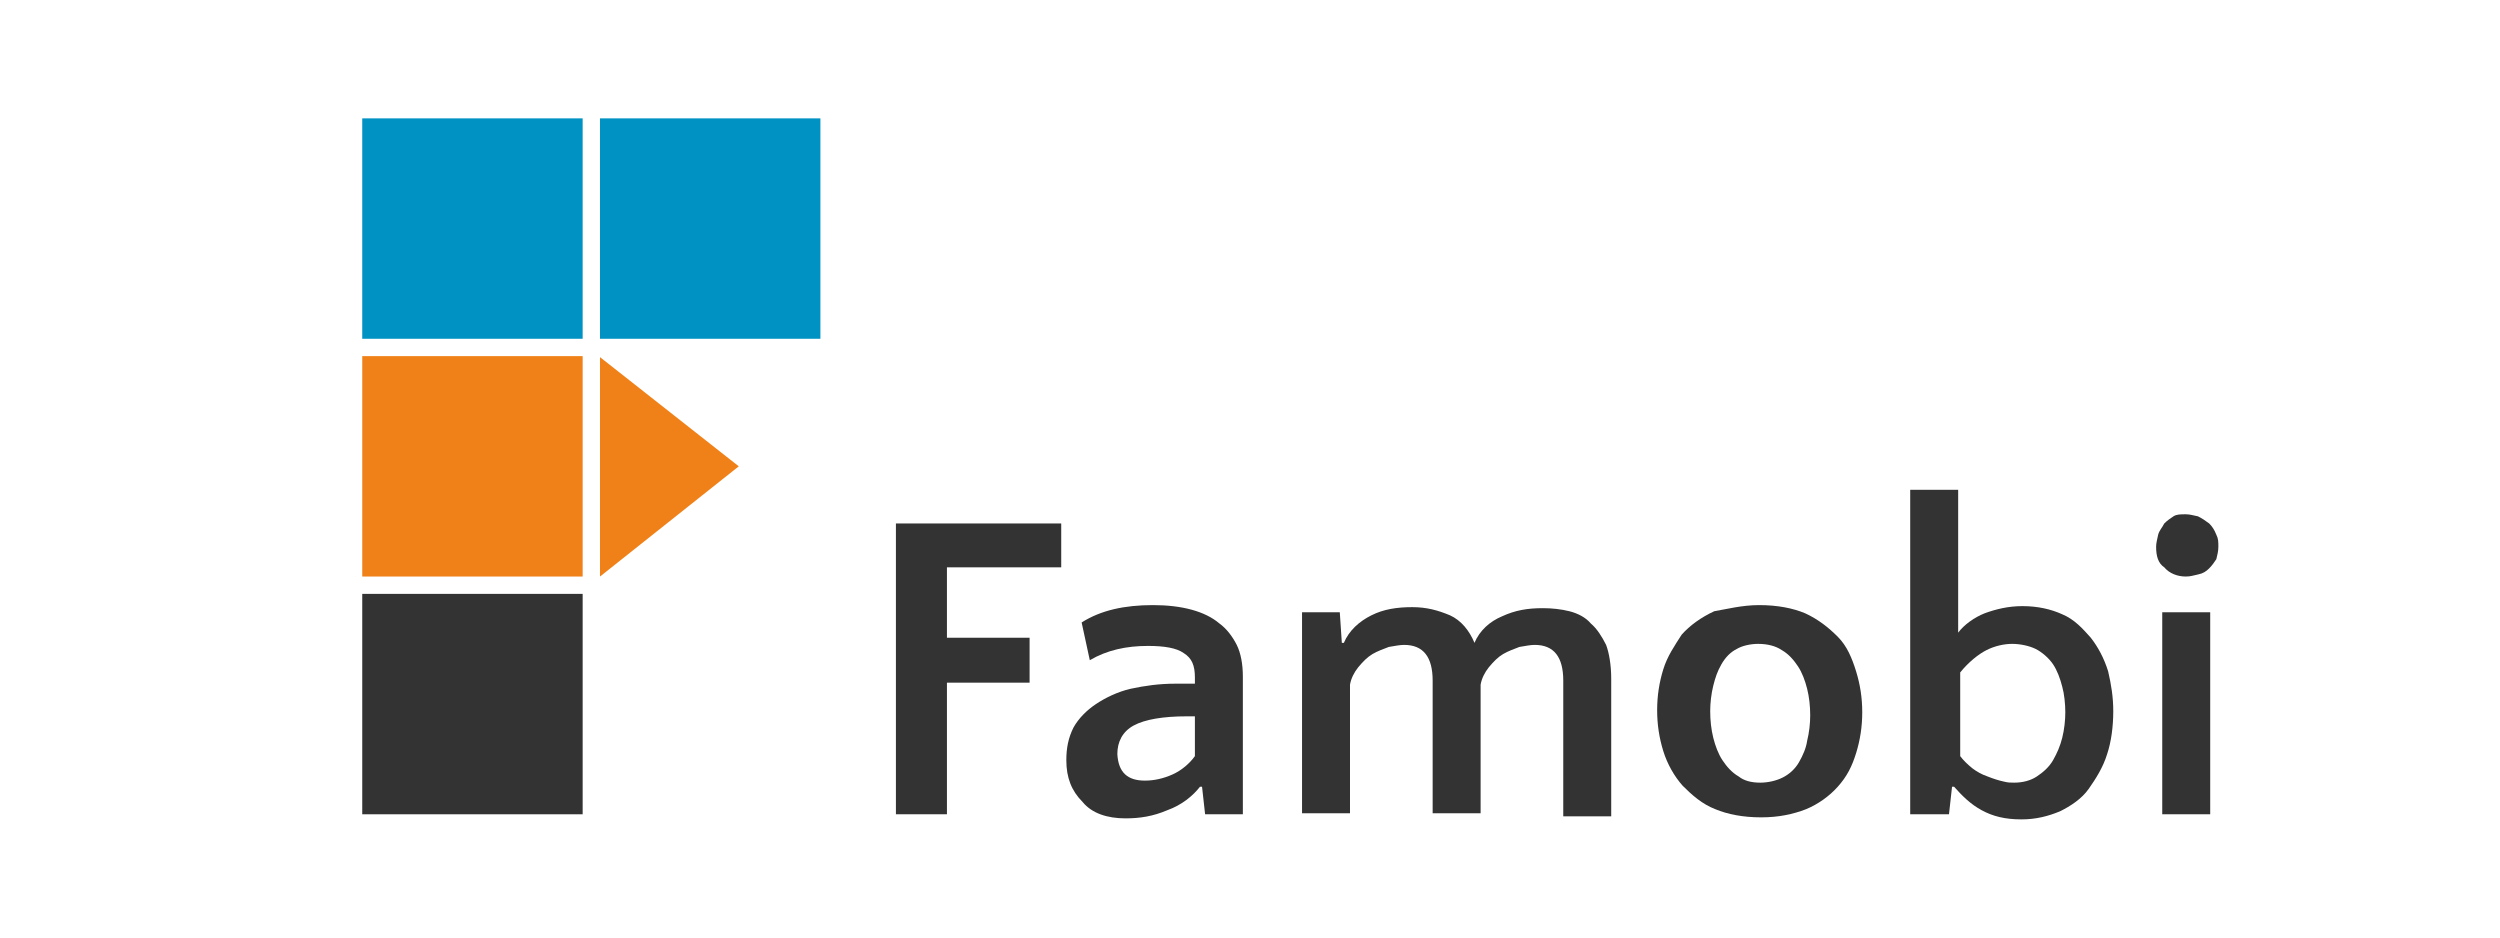
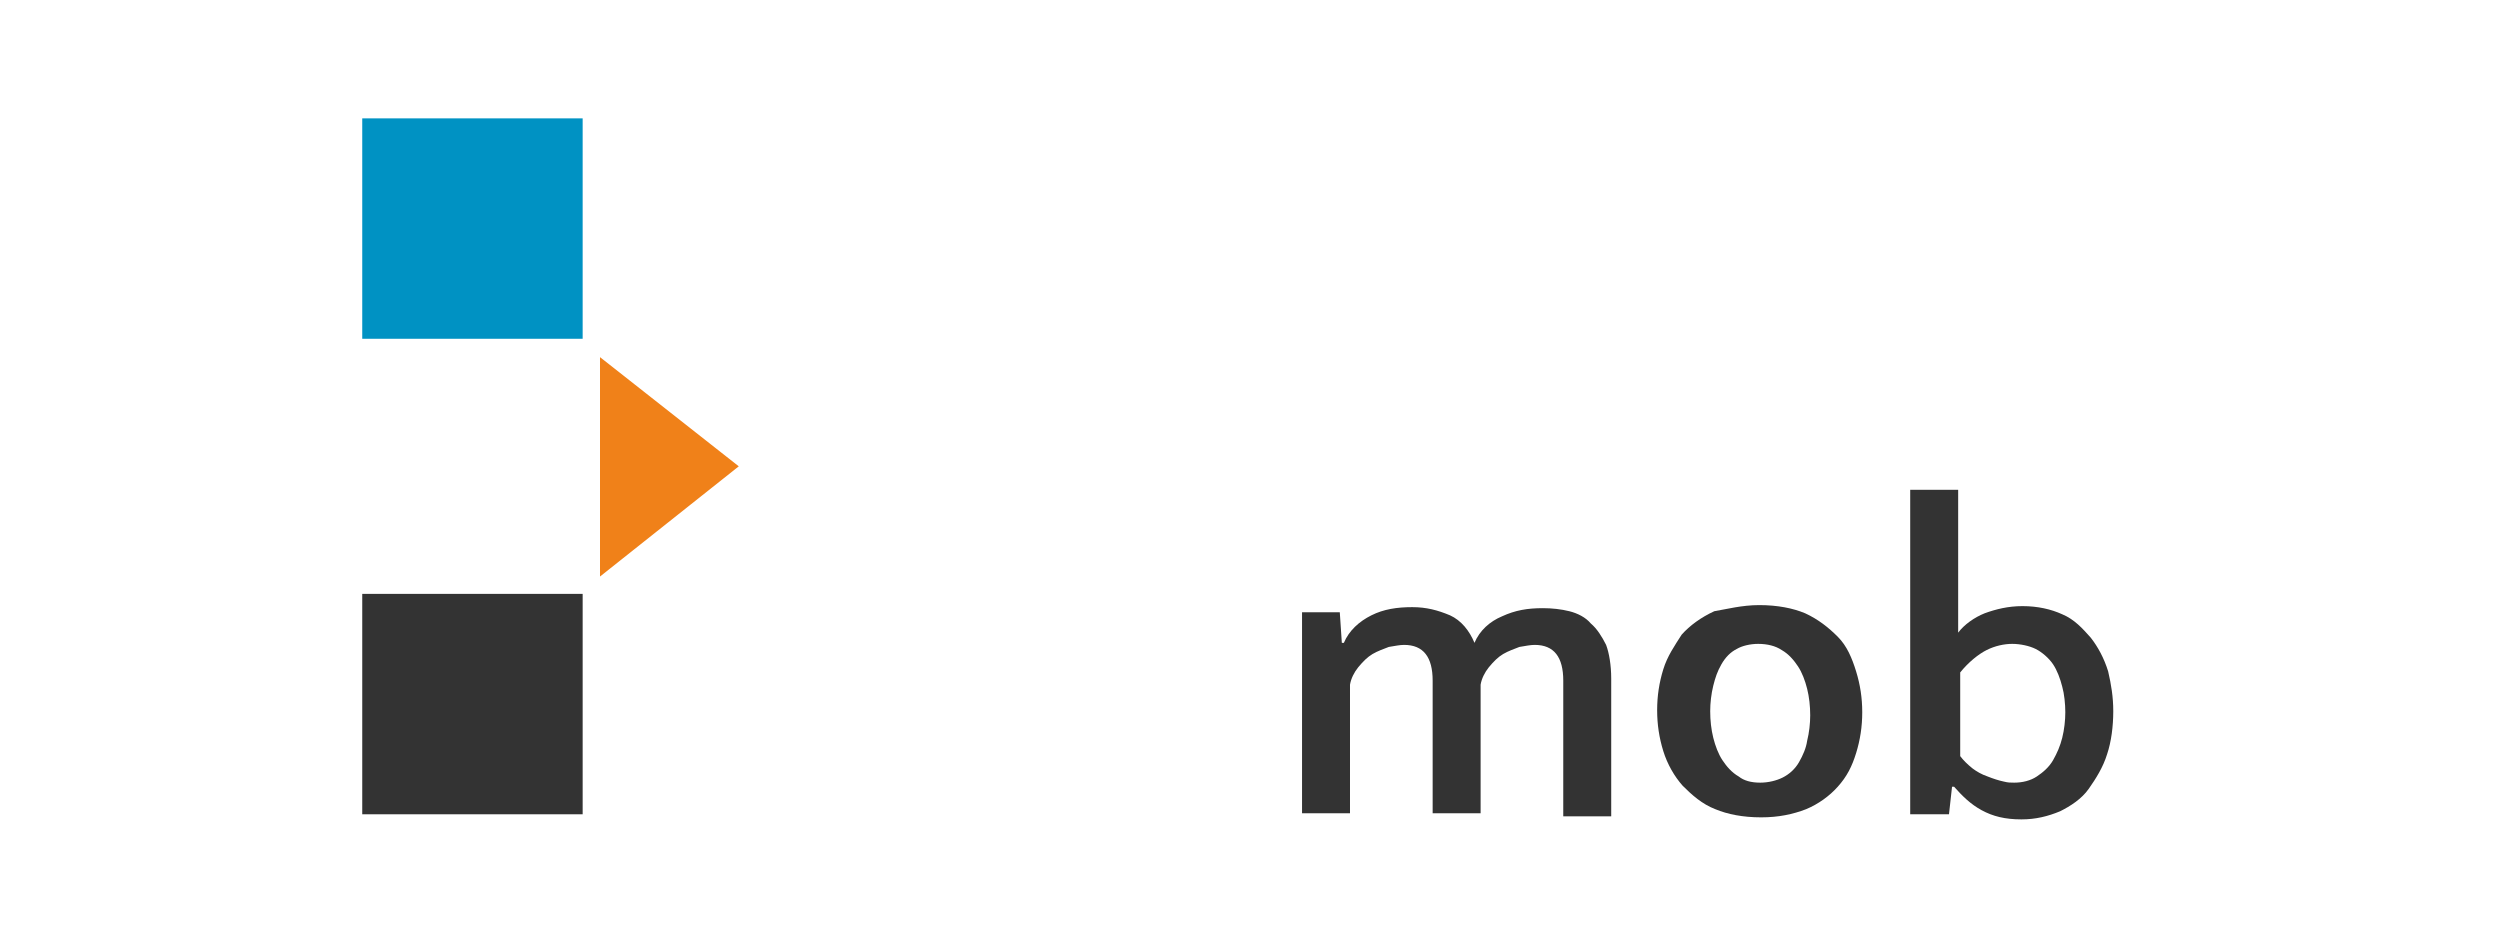
<svg xmlns="http://www.w3.org/2000/svg" version="1.1" id="Daimler" x="0px" y="0px" viewBox="0 0 245 91.9" style="enable-background:new 0 0 245 91.9;" xml:space="preserve">
  <style type="text/css">
	.st0{fill:#0092C3;}
	.st1{fill:#F08119;}
	.st2{fill:#333333;}
</style>
  <g>
-     <rect x="58.8" y="11.6" class="st0" width="21.6" height="21.6" />
    <rect x="35.5" y="11.6" class="st0" width="21.6" height="21.6" />
-     <rect x="35.5" y="34.9" class="st1" width="21.6" height="21.6" />
    <rect x="35.5" y="58.2" class="st2" width="21.6" height="21.6" />
    <polygon class="st1" points="58.8,35 58.8,56.5 72.4,45.7  " />
  </g>
  <g>
-     <path class="st2" d="M100.9,66.9h-8.1v12.9h-5V51.3h16.2v4.3H92.8v6.9h8.1V66.9z" />
-     <path class="st2" d="M118.1,79.8l-0.3-2.7h-0.2c-0.7,0.9-1.8,1.8-3.2,2.3c-1.4,0.6-2.7,0.8-4.1,0.8c-1.8,0-3.3-0.5-4.2-1.6   c-1.1-1.1-1.6-2.4-1.6-4.1c0-1.2,0.2-2.2,0.7-3.2c0.5-0.9,1.3-1.7,2.2-2.3c0.9-0.6,2.1-1.2,3.4-1.5c1.4-0.3,2.8-0.5,4.4-0.5h1.9   v-0.6c0-1.2-0.3-1.9-1.1-2.4c-0.7-0.5-1.9-0.7-3.5-0.7c-2.1,0-4,0.4-5.7,1.4L106,61c1.9-1.2,4.2-1.7,7-1.7c2.8,0,5.1,0.6,6.5,1.8   c0.7,0.5,1.3,1.3,1.7,2.1c0.4,0.8,0.6,1.9,0.6,3.1v13.5C121.8,79.8,118.1,79.8,118.1,79.8z M112.2,76.5c0.9,0,1.8-0.2,2.7-0.6   c0.9-0.4,1.7-1.1,2.2-1.8v-3.9h-0.8c-2.3,0-4.1,0.3-5.2,0.9s-1.6,1.6-1.6,2.8C109.6,75.7,110.5,76.5,112.2,76.5z" />
    <path class="st2" d="M140.4,79.8V66.7c0-2.3-0.9-3.5-2.8-3.5c-0.4,0-0.9,0.1-1.5,0.2c-0.5,0.2-1.1,0.4-1.6,0.7   c-0.5,0.3-0.9,0.7-1.4,1.3c-0.4,0.5-0.7,1.1-0.8,1.7v12.6h-4.7V60h3.7l0.2,3h0.2c0.5-1.2,1.5-2.1,2.7-2.7s2.5-0.8,4-0.8   c1.4,0,2.5,0.3,3.7,0.8c1.1,0.5,1.9,1.5,2.4,2.7c0.5-1.2,1.5-2.1,2.7-2.6c1.3-0.6,2.5-0.8,4-0.8c0.9,0,1.8,0.1,2.6,0.3   s1.6,0.6,2.1,1.2c0.6,0.5,1.1,1.3,1.5,2.1c0.3,0.8,0.5,2,0.5,3.3v13.5h-4.7V66.7c0-2.3-0.9-3.5-2.8-3.5c-0.4,0-0.9,0.1-1.5,0.2   c-0.5,0.2-1.1,0.4-1.6,0.7c-0.5,0.3-0.9,0.7-1.4,1.3c-0.4,0.5-0.7,1.1-0.8,1.7v12.6H140.4z" />
    <path class="st2" d="M172.4,59.3c1.8,0,3.3,0.3,4.5,0.8c1.3,0.6,2.3,1.4,3.2,2.3s1.4,2.1,1.8,3.4s0.6,2.6,0.6,4   c0,1.4-0.2,2.7-0.6,4c-0.4,1.3-0.9,2.3-1.8,3.3c-0.8,0.9-1.9,1.7-3.1,2.2c-1.3,0.5-2.7,0.8-4.4,0.8c-1.8,0-3.3-0.3-4.5-0.8   c-1.3-0.5-2.3-1.4-3.2-2.3c-0.8-0.9-1.5-2.1-1.9-3.4c-0.4-1.3-0.6-2.6-0.6-4c0-1.4,0.2-2.7,0.6-4c0.4-1.3,1.1-2.3,1.8-3.4   c0.8-0.9,1.9-1.7,3.2-2.3C169.2,59.7,170.7,59.3,172.4,59.3z M172.5,76.7c0.8,0,1.6-0.2,2.2-0.5c0.6-0.3,1.2-0.8,1.6-1.5   s0.7-1.4,0.8-2.1c0.2-0.8,0.3-1.7,0.3-2.5c0-0.9-0.1-1.8-0.3-2.6c-0.2-0.8-0.5-1.6-0.9-2.2s-0.9-1.2-1.6-1.6   c-0.6-0.4-1.4-0.6-2.3-0.6c-0.8,0-1.6,0.2-2.1,0.5c-0.6,0.3-1.1,0.8-1.5,1.5s-0.6,1.3-0.8,2.1c-0.2,0.8-0.3,1.7-0.3,2.5   c0,0.9,0.1,1.8,0.3,2.6c0.2,0.8,0.5,1.6,0.9,2.2c0.4,0.6,0.9,1.2,1.6,1.6C170.9,76.5,171.6,76.7,172.5,76.7z" />
    <path class="st2" d="M198.1,80.3c-1.6,0-2.8-0.3-3.9-0.9c-1.1-0.6-1.9-1.4-2.7-2.3h-0.2l-0.3,2.7h-3.8V48h4.7v14   c0.6-0.8,1.6-1.5,2.6-1.9c1.1-0.4,2.3-0.7,3.7-0.7c1.5,0,2.8,0.3,3.9,0.8c1.2,0.5,2,1.4,2.8,2.3c0.7,0.9,1.3,2,1.7,3.3   c0.3,1.3,0.5,2.5,0.5,3.9c0,1.5-0.2,3-0.6,4.2c-0.4,1.3-1.1,2.4-1.8,3.4s-1.8,1.7-2.8,2.2C200.7,80,199.5,80.3,198.1,80.3z    M197.4,76.7c0.8,0,1.6-0.2,2.2-0.6c0.6-0.4,1.2-0.9,1.6-1.6s0.7-1.4,0.9-2.2c0.2-0.8,0.3-1.7,0.3-2.5s-0.1-1.8-0.3-2.5   c-0.2-0.8-0.5-1.6-0.9-2.2s-1.1-1.2-1.7-1.5c-0.6-0.3-1.5-0.5-2.3-0.5s-1.7,0.2-2.5,0.6c-0.8,0.4-1.8,1.2-2.6,2.2v8.2   c0.3,0.4,0.7,0.8,1.2,1.2c0.4,0.3,0.9,0.6,1.5,0.8c0.5,0.2,1.1,0.4,1.6,0.5C196.8,76.7,197,76.7,197.4,76.7z" />
-     <path class="st2" d="M211.3,53.6c0-0.4,0.1-0.7,0.2-1.2c0.1-0.4,0.4-0.7,0.6-1.1c0.3-0.3,0.6-0.5,0.9-0.7c0.3-0.2,0.7-0.2,1.2-0.2   c0.4,0,0.7,0.1,1.2,0.2c0.4,0.2,0.7,0.4,1.1,0.7c0.3,0.3,0.5,0.6,0.7,1.1c0.2,0.4,0.2,0.7,0.2,1.2c0,0.4-0.1,0.8-0.2,1.2   c-0.2,0.3-0.4,0.6-0.7,0.9c-0.3,0.3-0.6,0.5-1.1,0.6s-0.7,0.2-1.2,0.2c-0.8,0-1.6-0.3-2.1-0.9C211.5,55.2,211.3,54.5,211.3,53.6z    M216.6,79.8h-4.7V60h4.7V79.8z" />
  </g>
</svg>